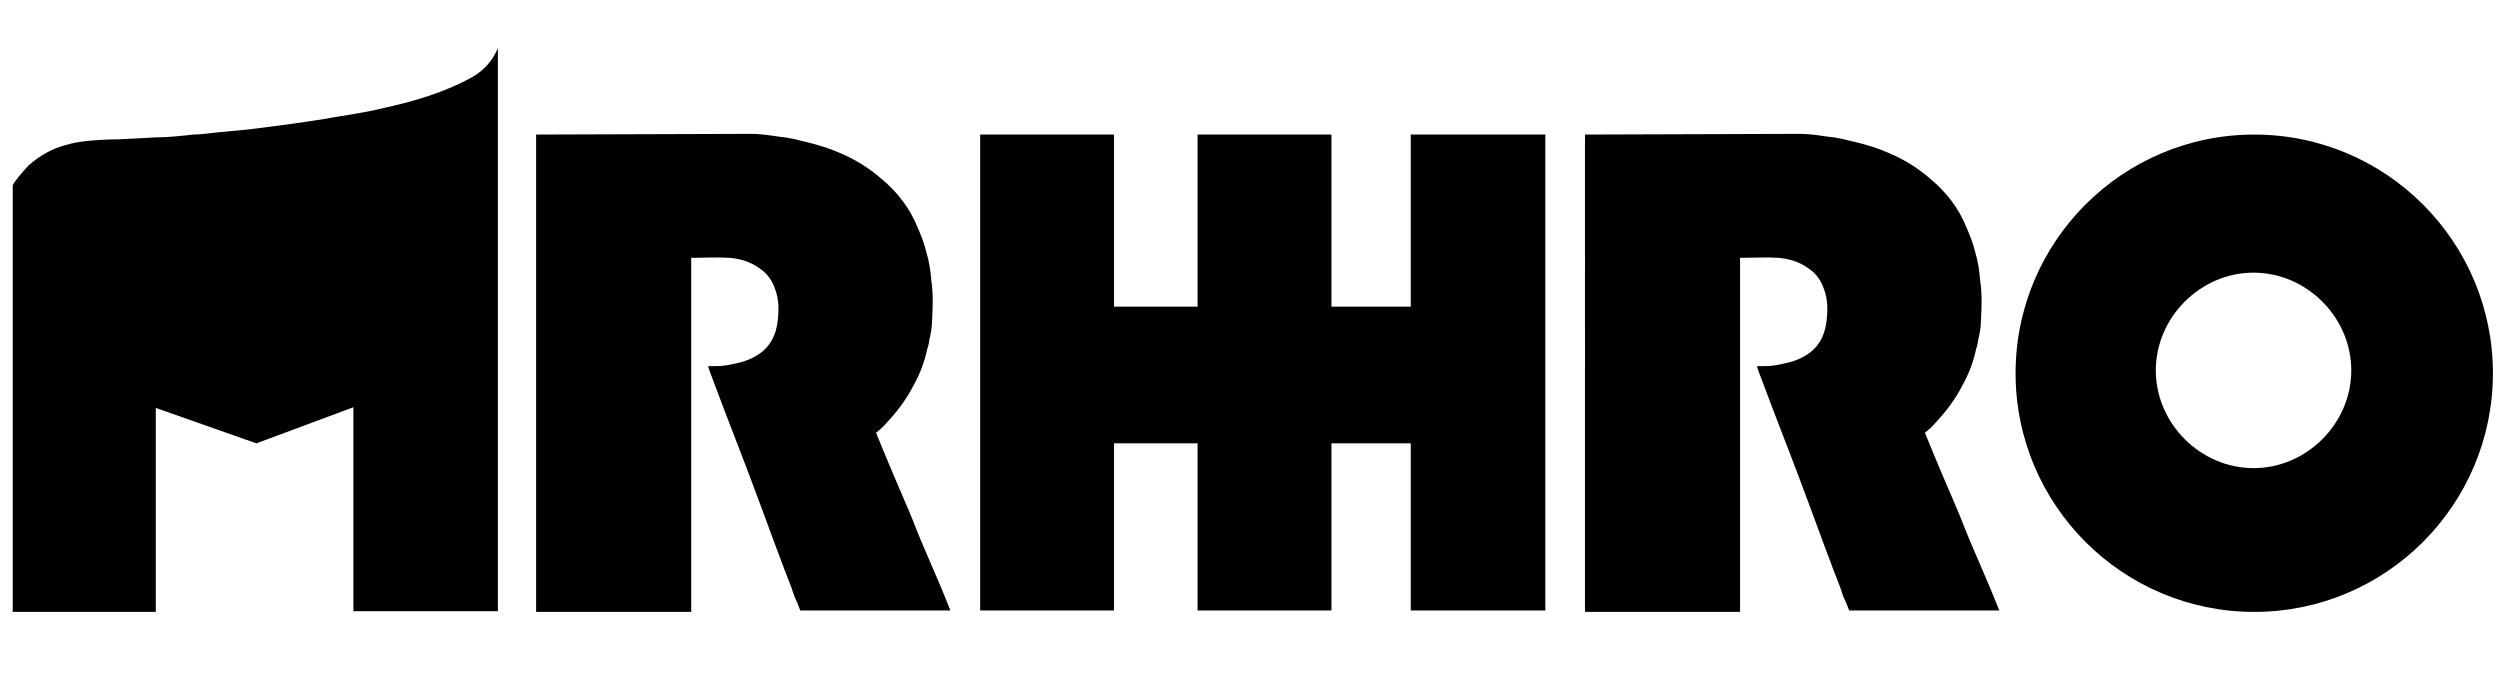
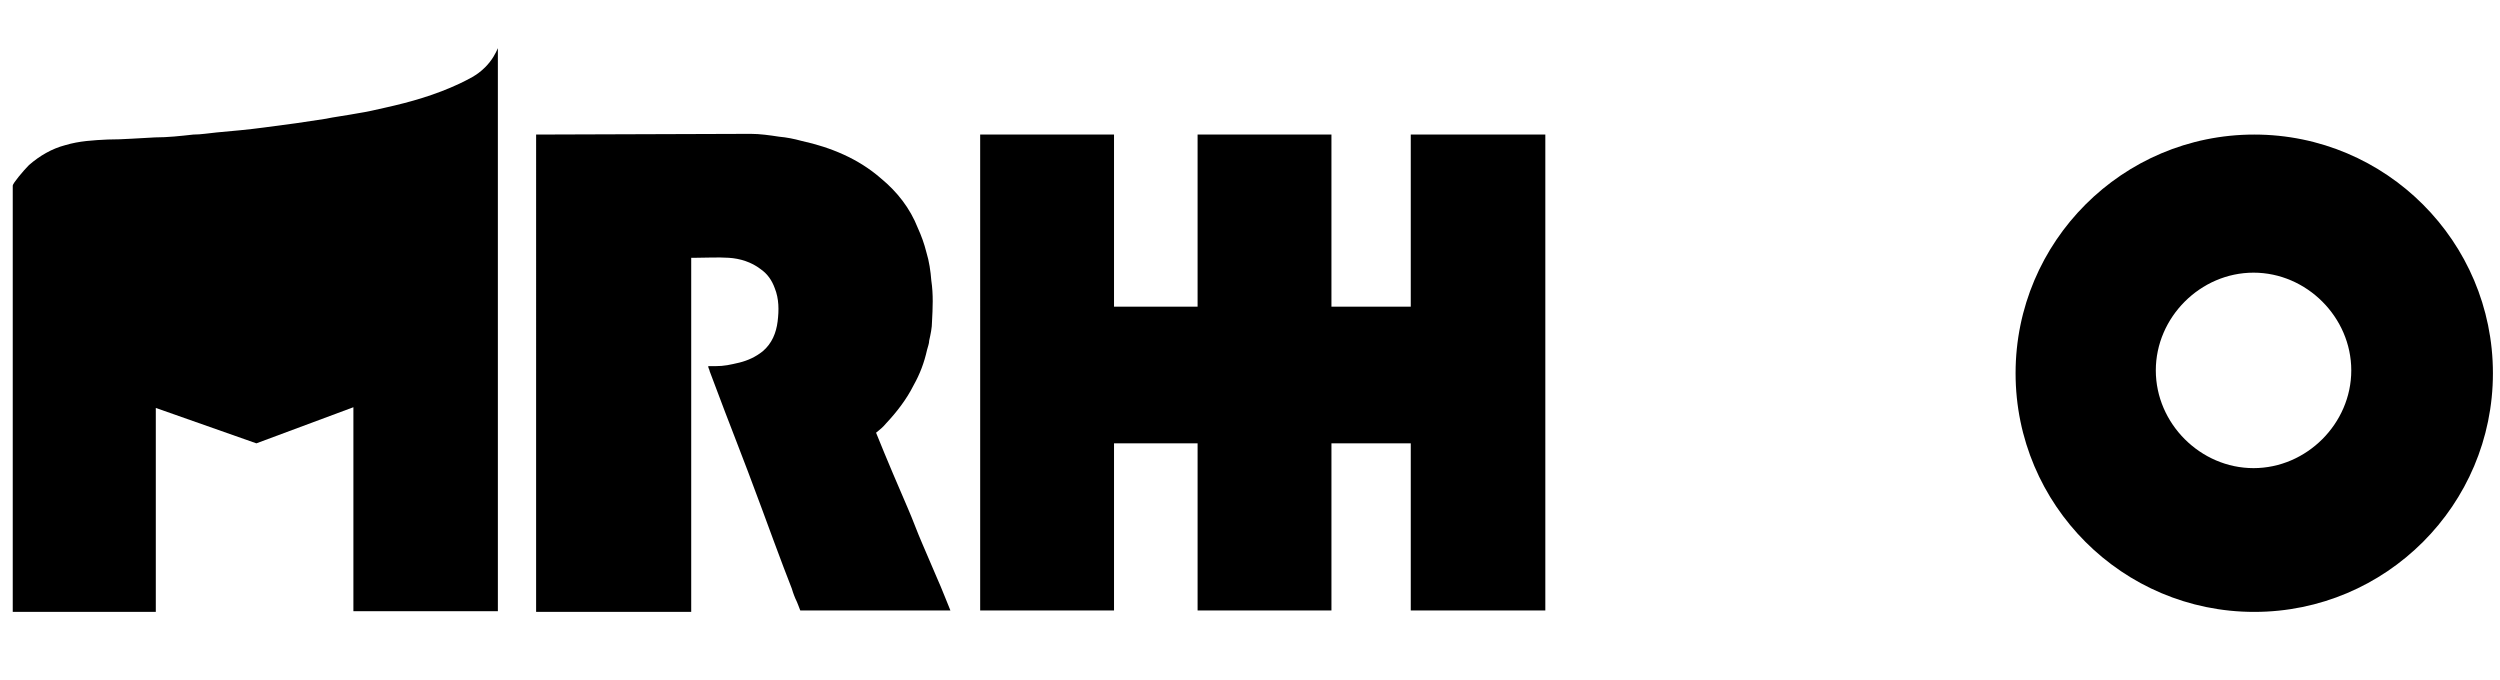
<svg xmlns="http://www.w3.org/2000/svg" id="_レイヤー_1" data-name="レイヤー 1" version="1.1" viewBox="0 0 353 96">
  <defs>
    <style>
      .cls-1 {
        fill: #000;
        stroke-width: 0px;
      }
    </style>
  </defs>
  <g id="_图层_4_图像" data-name=" 图层 4 图像">
    <g>
      <path class="cls-1" d="M138.4,46.7v39.5h18.9v-23.6h11.8v23.6h18.9v-23.6h11.2v23.6h19V19h-19v24.3h-11.2v-24.3h-18.9v24.3h-11.8v-24.3h-18.9" />
      <path class="cls-1" d="M70.3,86.3h-20.4v-28.8l-13.7,5.1-14.2-5v28.8H1.8V26.2c0-.3,1.5-2.1,2.3-2.9,1.5-1.3,3.2-2.3,5.1-2.8,2-.6,4-.7,6-.8,2.2,0,4.5-.2,6.7-.3,1.8,0,3.6-.2,5.4-.4,1.1,0,2.2-.2,3.3-.3,2.2-.2,4.5-.4,6.7-.7,1.5-.2,3-.4,4.5-.6,1.3-.2,2.7-.4,4-.6,1.5-.3,3.1-.5,4.7-.8,1.3-.2,2.6-.5,3.9-.8,3.6-.8,7.1-1.8,10.5-3.4,1.2-.6,2.4-1.1,3.6-2.3,1-1,1.5-2,1.8-2.7" />
      <path class="cls-1" d="M106,18.9c1.3,0,2.7.2,4,.4,1.1.1,2.1.3,3.2.6,4.1.9,8,2.5,11.2,5.3,2.3,1.9,4.1,4.2,5.2,7,.5,1.1.9,2.2,1.2,3.4.4,1.3.6,2.7.7,4,.3,2,.2,3.9.1,5.8,0,.9-.2,1.8-.4,2.7,0,.4-.2.9-.3,1.3-.4,1.8-1,3.4-1.9,5-1,2-2.4,3.8-3.9,5.4-.4.5-.9.9-1.4,1.3.8,2,1.6,3.9,2.4,5.8.7,1.6,1.4,3.3,2.1,4.9.7,1.6,1.3,3.3,2,4.9s1.4,3.3,2.1,4.9c.6,1.3,1.8,4.4,1.9,4.6h-21.2c-.2-.5-.4-1.1-.7-1.7,0,0-.3-.7-.5-1.4-1.2-3-4.2-11.2-4.2-11.2-3.1-8.4-4-10.4-7.4-19.5,0-.2-.2-.4-.2-.7h1c1.3,0,2.1-.2,3.4-.5,1.2-.3,2.3-.8,3.3-1.6,1.3-1.1,1.9-2.6,2.1-4.2.2-1.6.2-3.2-.4-4.7-.4-1.1-1-2-2-2.7-1.3-1-2.9-1.5-4.5-1.6s-3.2,0-4.7,0h-.6v50h-21.9V19" />
      <path class="cls-1" d="M318.3,19c-18.6,0-33.7,15.1-33.7,33.7s15.1,33.7,33.7,33.7,33.7-15.1,33.7-33.7-15.1-33.7-33.7-33.7ZM318.2,66.1c-7.5,0-13.8-6.3-13.8-13.8s6.3-13.8,13.8-13.8,13.8,6.3,13.8,13.8-6.3,13.8-13.8,13.8Z" />
-       <path class="cls-1" d="M254.1,18.9c1.3,0,2.7.2,4,.4,1.1.1,2.1.3,3.2.6,4.1.9,8,2.5,11.2,5.3,2.3,1.9,4.1,4.2,5.2,7,.5,1.1.9,2.2,1.2,3.4.4,1.3.6,2.7.7,4,.3,2,.2,3.9.1,5.8,0,.9-.2,1.8-.4,2.7,0,.4-.2.9-.3,1.3-.4,1.8-1,3.4-1.9,5-1,2-2.4,3.8-3.9,5.4-.4.5-.9.9-1.4,1.3.8,2,1.6,3.9,2.4,5.8.7,1.6,1.4,3.3,2.1,4.9s1.3,3.3,2,4.9,1.4,3.3,2.1,4.9c.6,1.3,1.8,4.4,1.9,4.6h-21.2c-.2-.5-.4-1.1-.7-1.7,0,0-.3-.7-.5-1.4-1.2-3-4.2-11.2-4.2-11.2-3.1-8.4-4-10.4-7.4-19.5,0-.2-.2-.4-.2-.7h1c1.3,0,2.1-.2,3.4-.5,1.2-.3,2.3-.8,3.3-1.6,1.3-1.1,1.9-2.6,2.1-4.2.2-1.6.2-3.2-.4-4.7-.4-1.1-1-2-2-2.7-1.3-1-2.9-1.5-4.5-1.6s-3.2,0-4.7,0h-.6v50h-21.9V19" />
    </g>
  </g>
</svg>